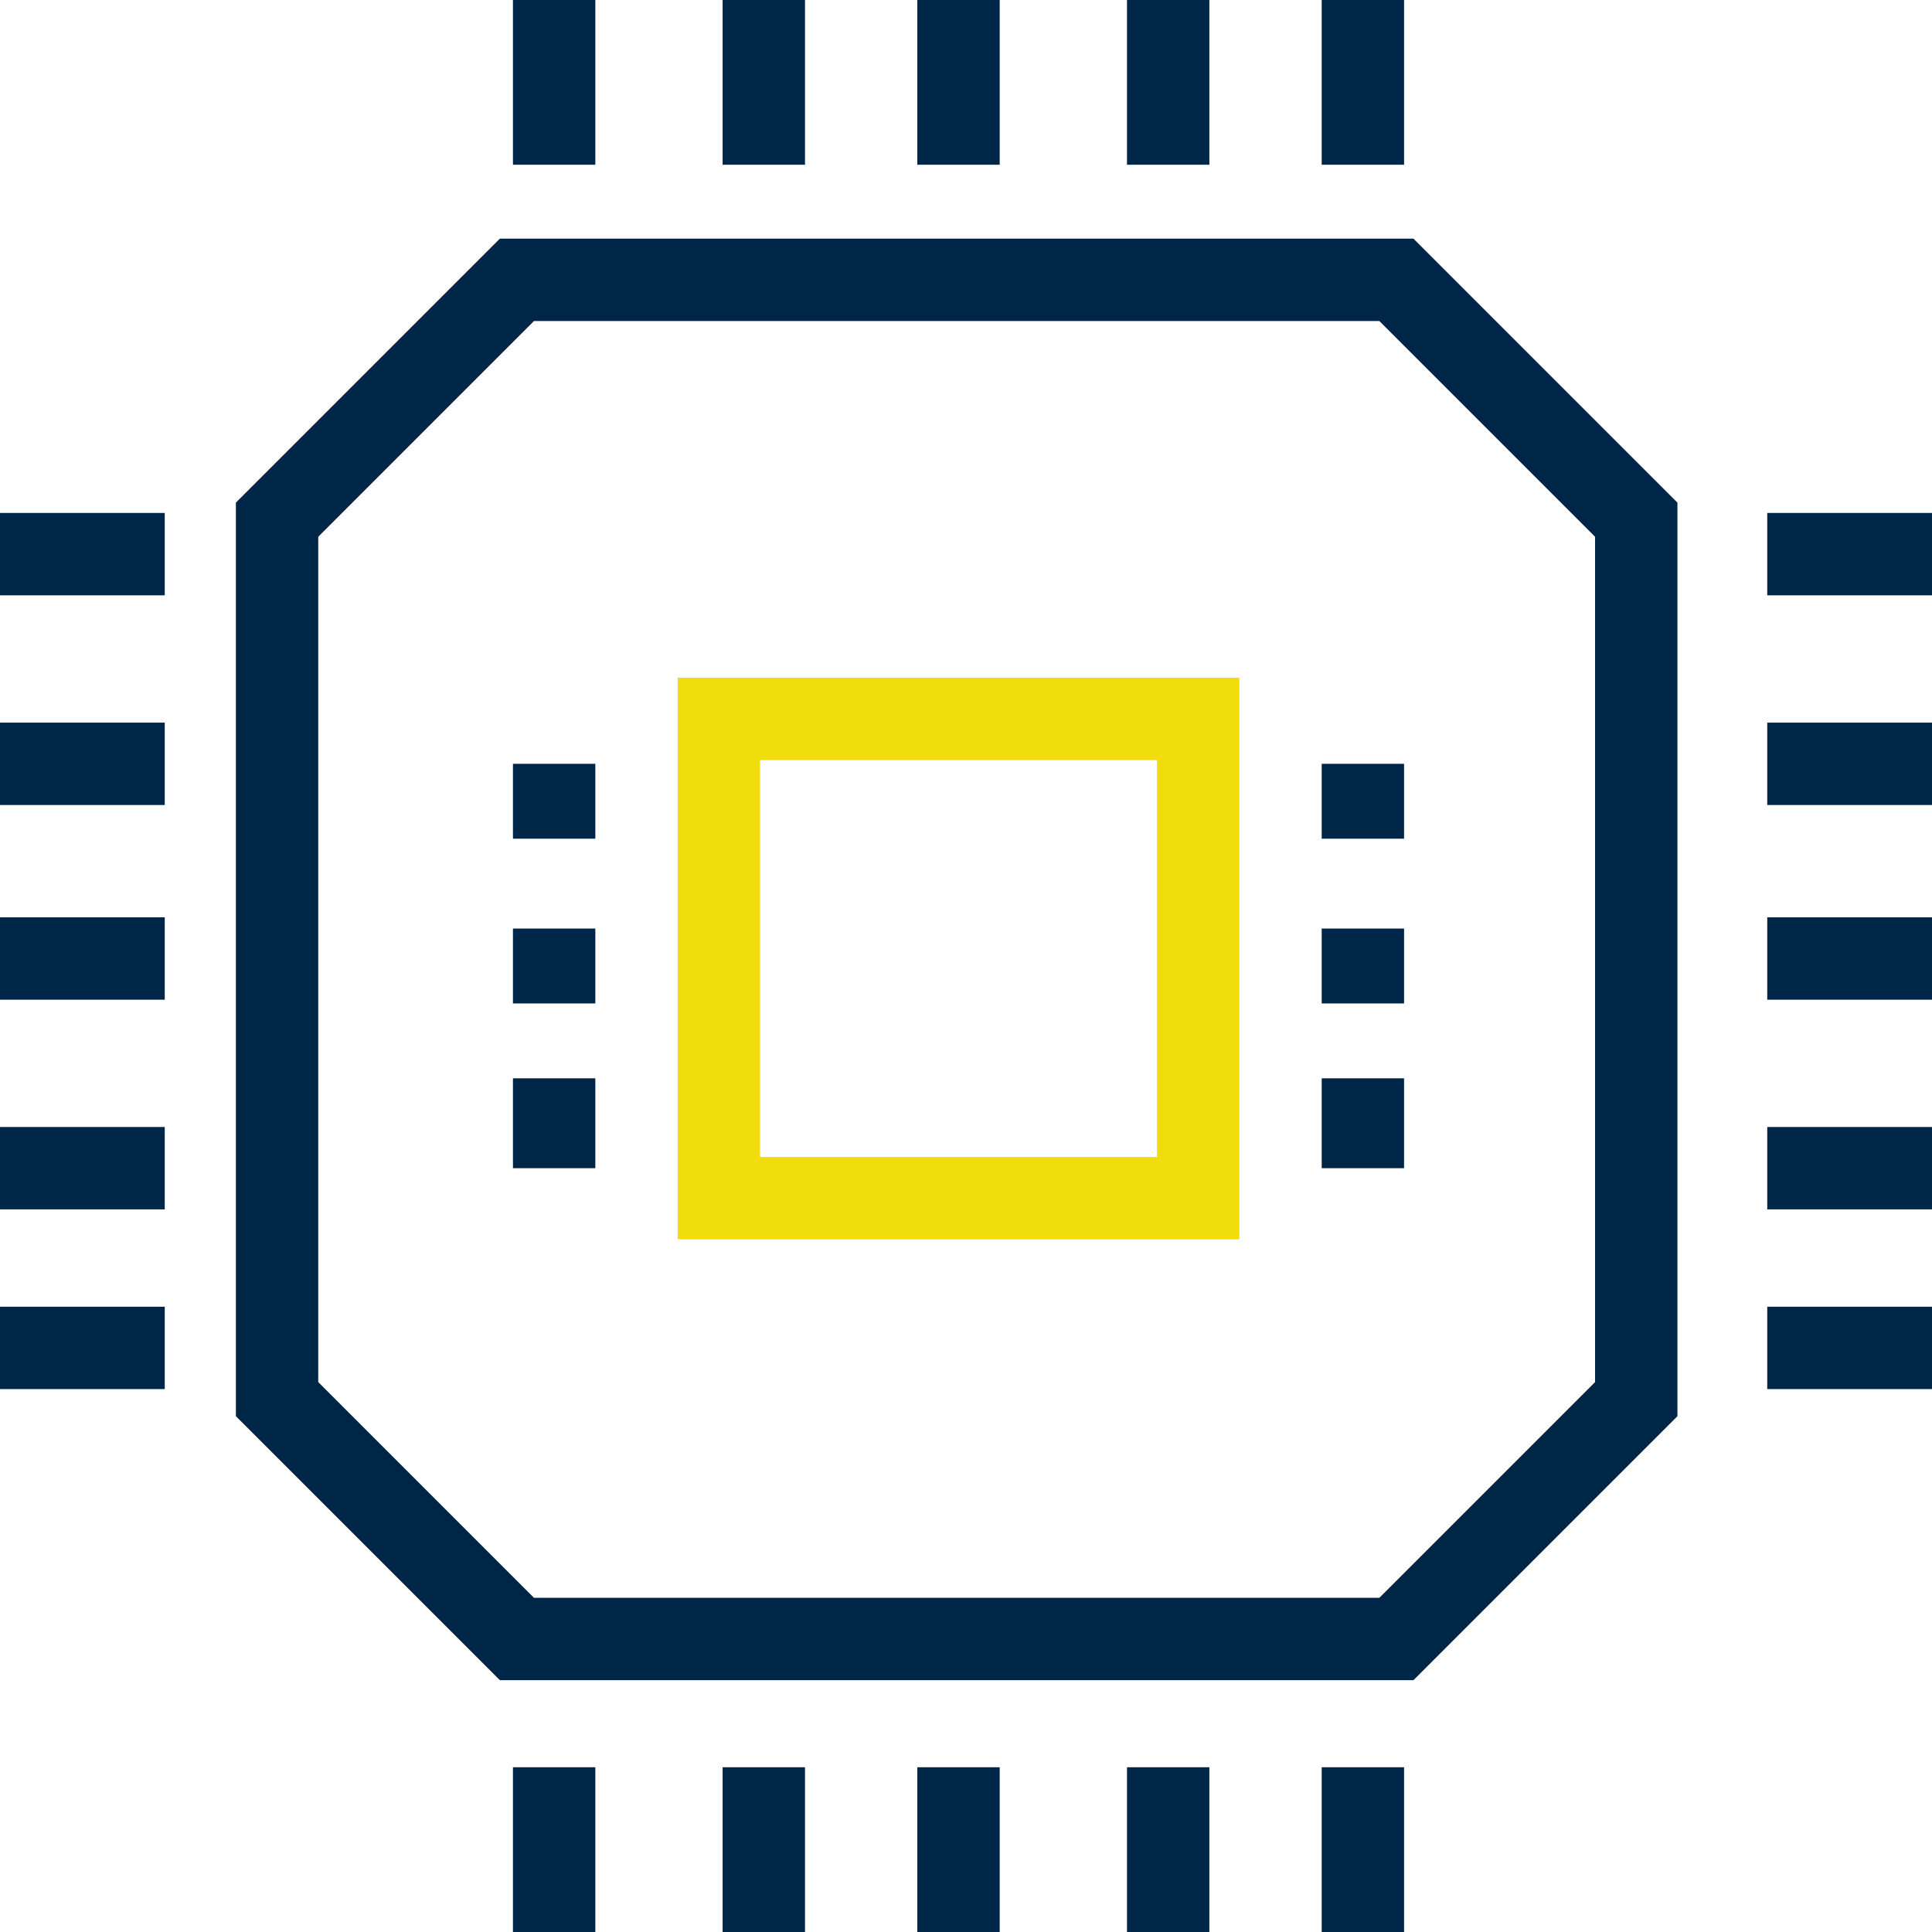
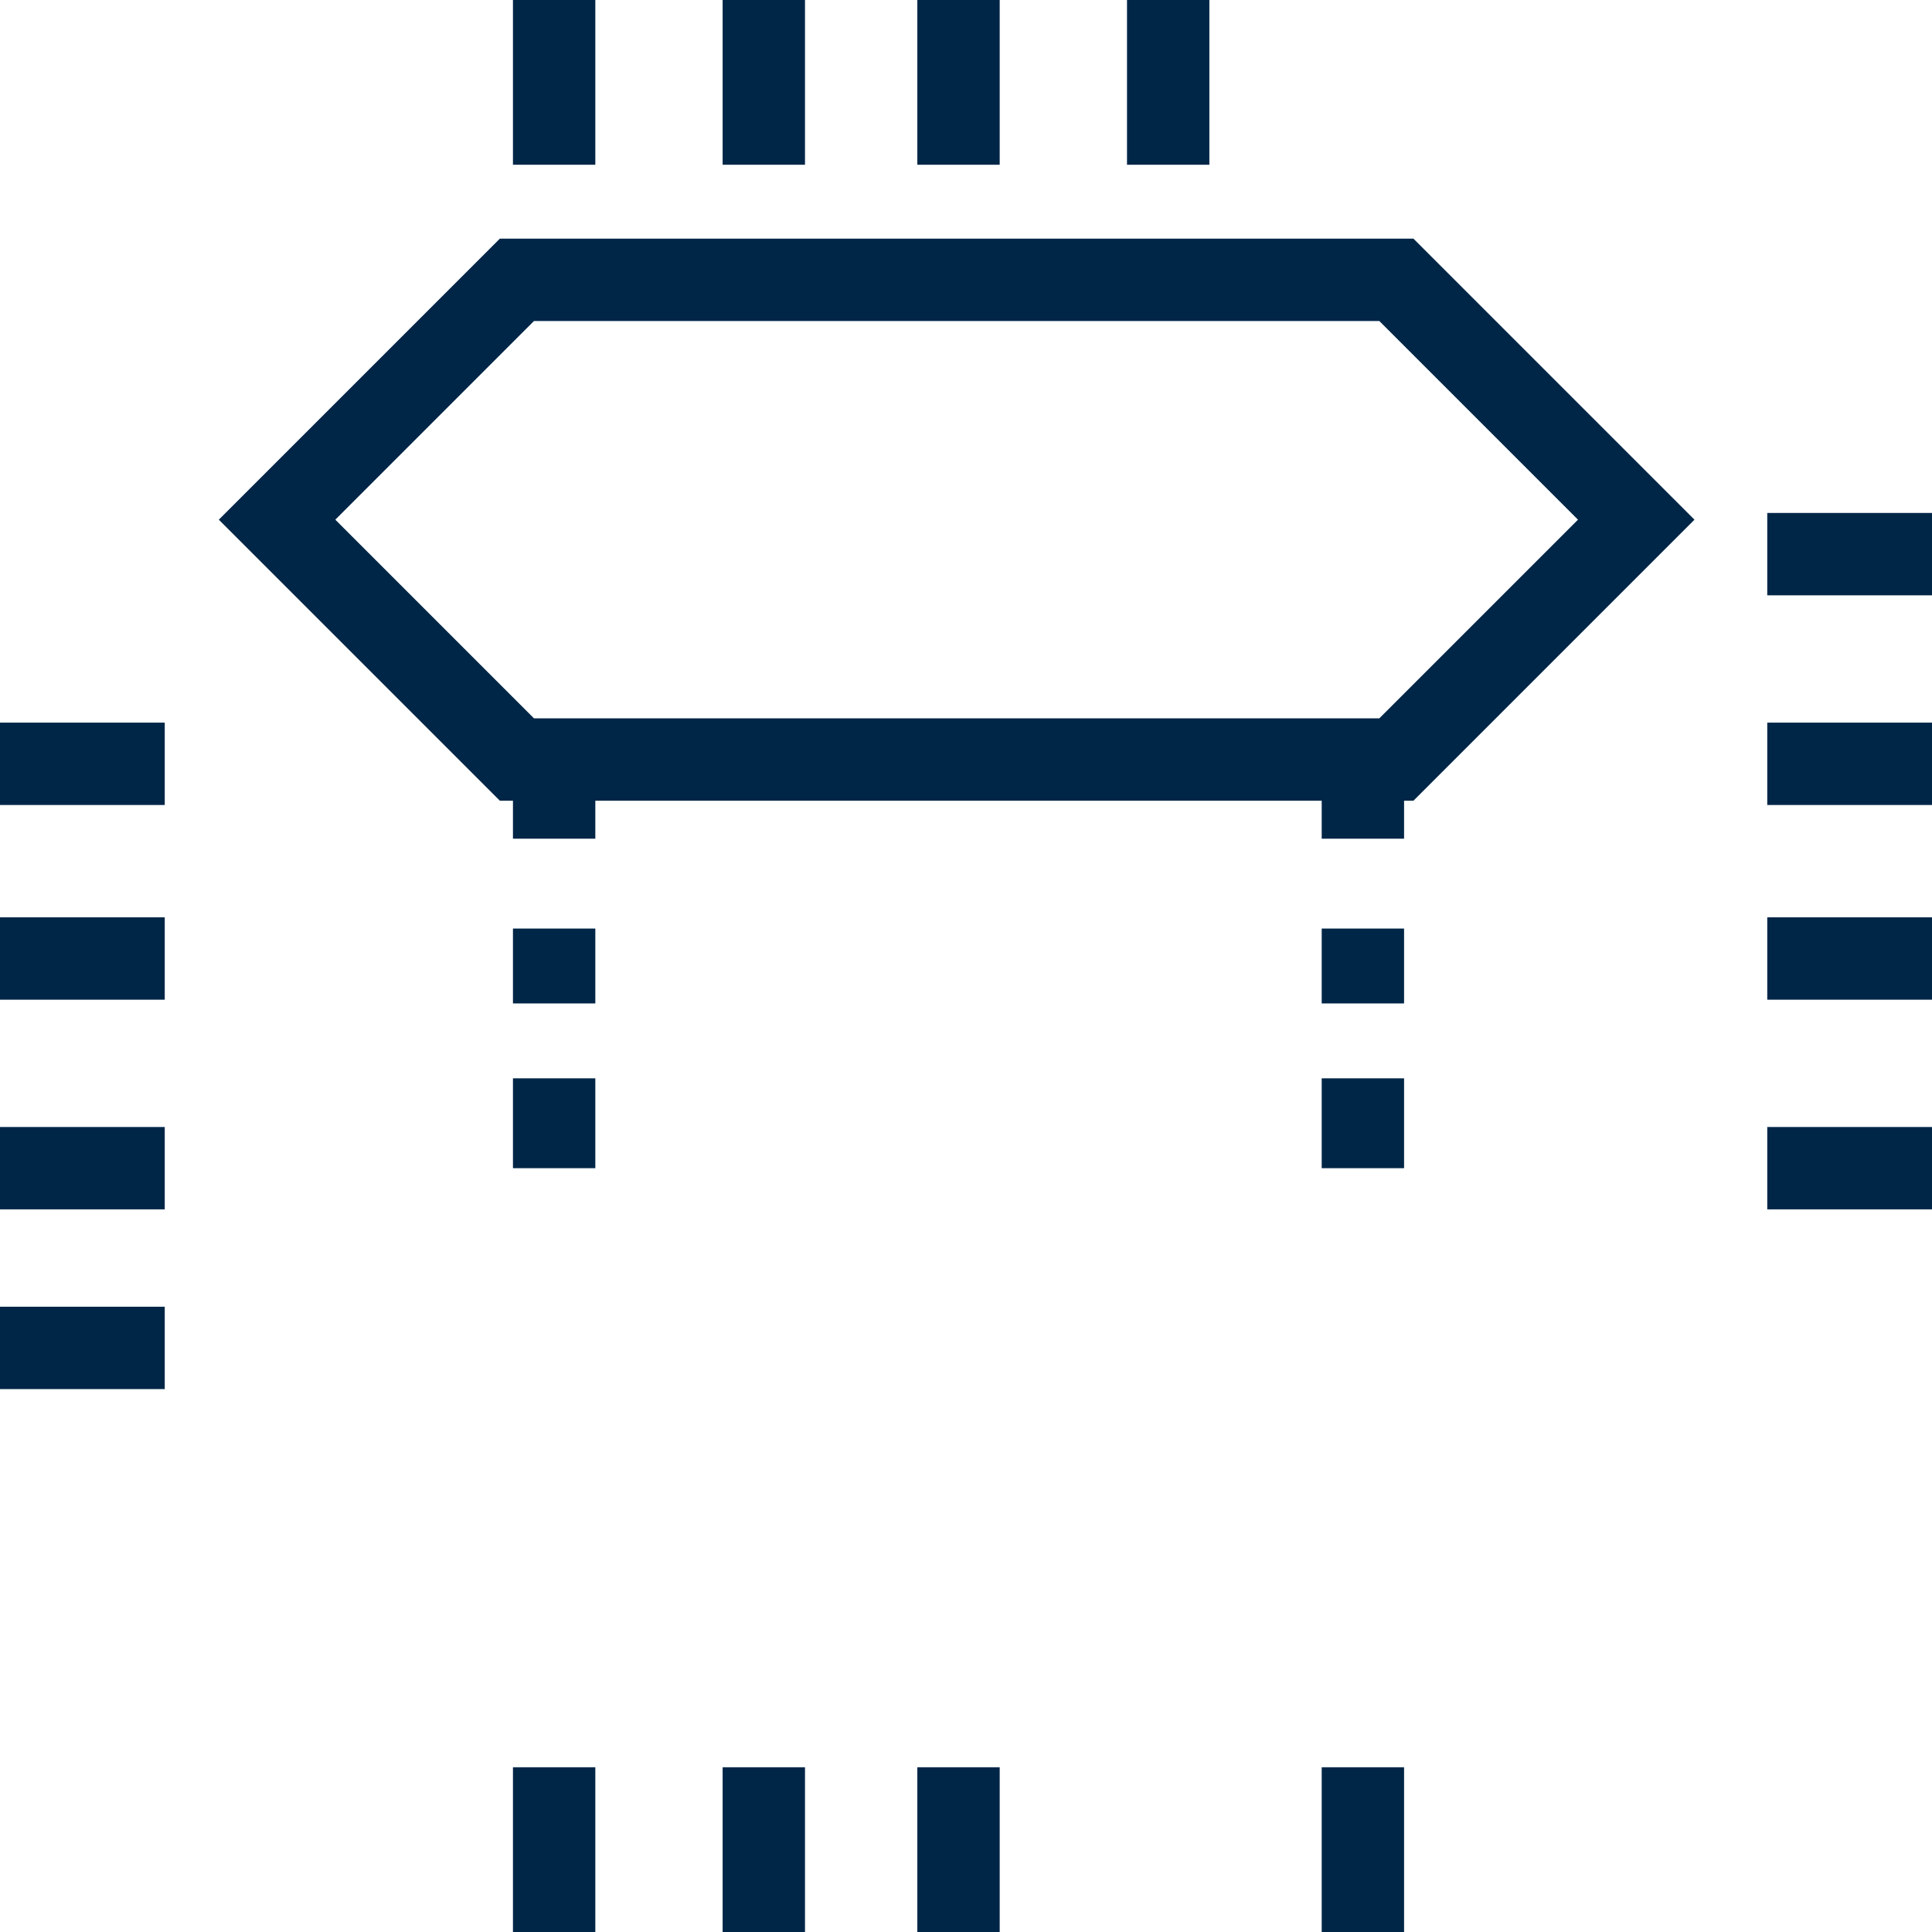
<svg xmlns="http://www.w3.org/2000/svg" width="129" height="129" viewBox="0 0 129 129">
  <g id="engineering" transform="translate(-408.825 -3223)">
-     <path id="Path_160" data-name="Path 160" d="M369.737,295H311.015L295,311.015v58.722l16.015,16.015h58.722l16.015-16.015V311.015Z" transform="translate(132.325 2946.684)" fill="none" stroke="#002647" stroke-miterlimit="10" stroke-width="5.5" />
-     <line id="Line_28" data-name="Line 28" x1="11" transform="translate(408.825 3260)" fill="none" stroke="#002647" stroke-miterlimit="10" stroke-width="5.5" />
+     <path id="Path_160" data-name="Path 160" d="M369.737,295H311.015L295,311.015l16.015,16.015h58.722l16.015-16.015V311.015Z" transform="translate(132.325 2946.684)" fill="none" stroke="#002647" stroke-miterlimit="10" stroke-width="5.5" />
    <line id="Line_29" data-name="Line 29" x1="11" transform="translate(408.825 3274)" fill="none" stroke="#002647" stroke-miterlimit="10" stroke-width="5.5" />
    <line id="Line_30" data-name="Line 30" x1="11" transform="translate(408.825 3287)" fill="none" stroke="#002647" stroke-miterlimit="10" stroke-width="5.5" />
    <line id="Line_31" data-name="Line 31" x1="11" transform="translate(408.825 3301)" fill="none" stroke="#002647" stroke-miterlimit="10" stroke-width="5.5" />
    <line id="Line_32" data-name="Line 32" x1="11" transform="translate(408.825 3313)" fill="none" stroke="#002647" stroke-miterlimit="10" stroke-width="5.5" />
    <line id="Line_33" data-name="Line 33" x1="11" transform="translate(526.825 3260)" fill="none" stroke="#002647" stroke-miterlimit="10" stroke-width="5.5" />
    <line id="Line_34" data-name="Line 34" x1="11" transform="translate(526.825 3274)" fill="none" stroke="#002647" stroke-miterlimit="10" stroke-width="5.5" />
    <line id="Line_35" data-name="Line 35" x1="11" transform="translate(526.825 3287)" fill="none" stroke="#002647" stroke-miterlimit="10" stroke-width="5.5" />
    <line id="Line_36" data-name="Line 36" x1="11" transform="translate(526.825 3301)" fill="none" stroke="#002647" stroke-miterlimit="10" stroke-width="5.5" />
-     <line id="Line_37" data-name="Line 37" x1="11" transform="translate(526.825 3313)" fill="none" stroke="#002647" stroke-miterlimit="10" stroke-width="5.5" />
-     <line id="Line_38" data-name="Line 38" y1="11" transform="translate(499.825 3223)" fill="none" stroke="#002647" stroke-miterlimit="10" stroke-width="5.5" />
    <line id="Line_39" data-name="Line 39" y1="11" transform="translate(486.825 3223)" fill="none" stroke="#002647" stroke-miterlimit="10" stroke-width="5.5" />
    <line id="Line_40" data-name="Line 40" y1="11" transform="translate(472.825 3223)" fill="none" stroke="#002647" stroke-miterlimit="10" stroke-width="5.5" />
    <line id="Line_41" data-name="Line 41" y1="11" transform="translate(459.825 3223)" fill="none" stroke="#002647" stroke-miterlimit="10" stroke-width="5.5" />
    <line id="Line_42" data-name="Line 42" y1="11" transform="translate(445.825 3223)" fill="none" stroke="#002647" stroke-miterlimit="10" stroke-width="5.5" />
    <line id="Line_43" data-name="Line 43" y1="11" transform="translate(499.825 3341)" fill="none" stroke="#002647" stroke-miterlimit="10" stroke-width="5.5" />
-     <line id="Line_44" data-name="Line 44" y1="11" transform="translate(486.825 3341)" fill="none" stroke="#002647" stroke-miterlimit="10" stroke-width="5.5" />
    <line id="Line_45" data-name="Line 45" y1="11" transform="translate(472.825 3341)" fill="none" stroke="#002647" stroke-miterlimit="10" stroke-width="5.5" />
    <line id="Line_46" data-name="Line 46" y1="11" transform="translate(459.825 3341)" fill="none" stroke="#002647" stroke-miterlimit="10" stroke-width="5.5" />
    <line id="Line_47" data-name="Line 47" y1="11" transform="translate(445.825 3341)" fill="none" stroke="#002647" stroke-miterlimit="10" stroke-width="5.5" />
-     <rect id="Rectangle_59" data-name="Rectangle 59" width="32" height="32" transform="translate(456.825 3271)" fill="none" stroke="#f1dc0c" stroke-miterlimit="10" stroke-width="5.5" />
    <line id="Line_48" data-name="Line 48" y2="5" transform="translate(445.825 3274)" fill="none" stroke="#002647" stroke-miterlimit="10" stroke-width="5.5" />
    <line id="Line_49" data-name="Line 49" y2="6" transform="translate(445.825 3295)" fill="none" stroke="#002647" stroke-miterlimit="10" stroke-width="5.5" />
    <line id="Line_50" data-name="Line 50" y2="5" transform="translate(445.825 3285)" fill="none" stroke="#002647" stroke-miterlimit="10" stroke-width="5.5" />
    <line id="Line_51" data-name="Line 51" y2="5" transform="translate(499.825 3274)" fill="none" stroke="#002647" stroke-miterlimit="10" stroke-width="5.5" />
    <line id="Line_52" data-name="Line 52" y2="6" transform="translate(499.825 3295)" fill="none" stroke="#002647" stroke-miterlimit="10" stroke-width="5.5" />
    <line id="Line_53" data-name="Line 53" y2="5" transform="translate(499.825 3285)" fill="none" stroke="#002647" stroke-miterlimit="10" stroke-width="5.5" />
  </g>
</svg>